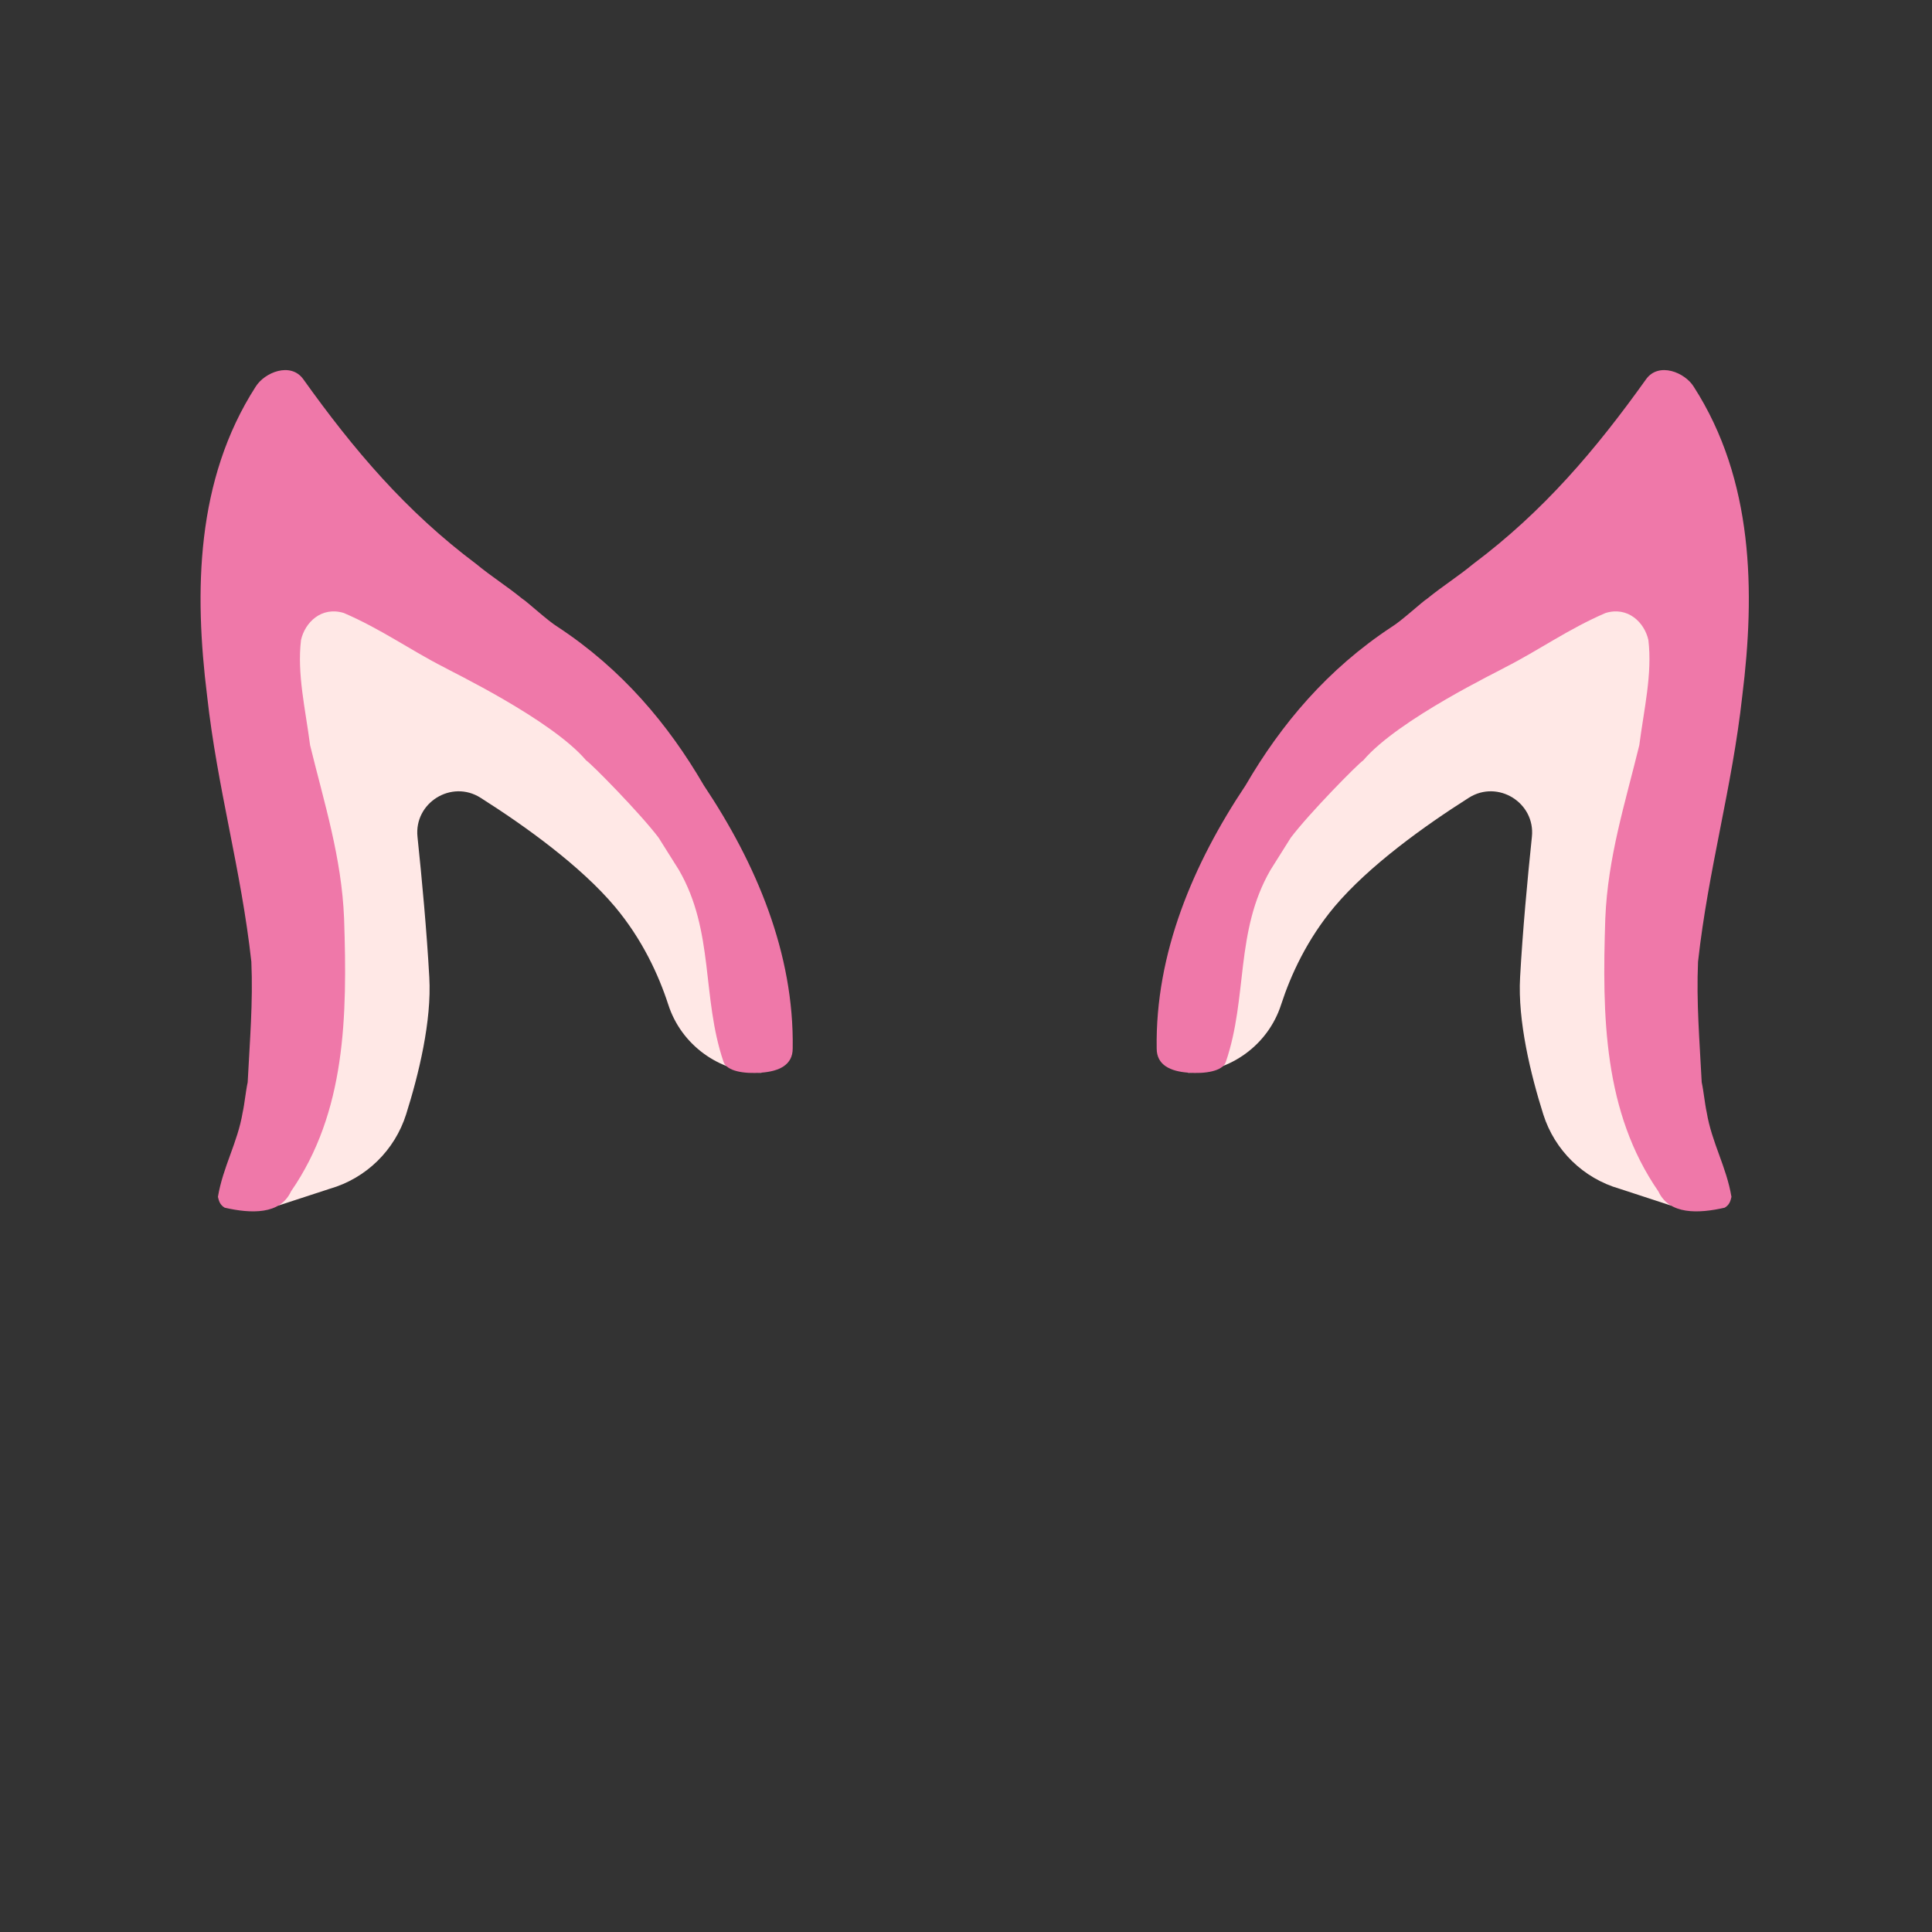
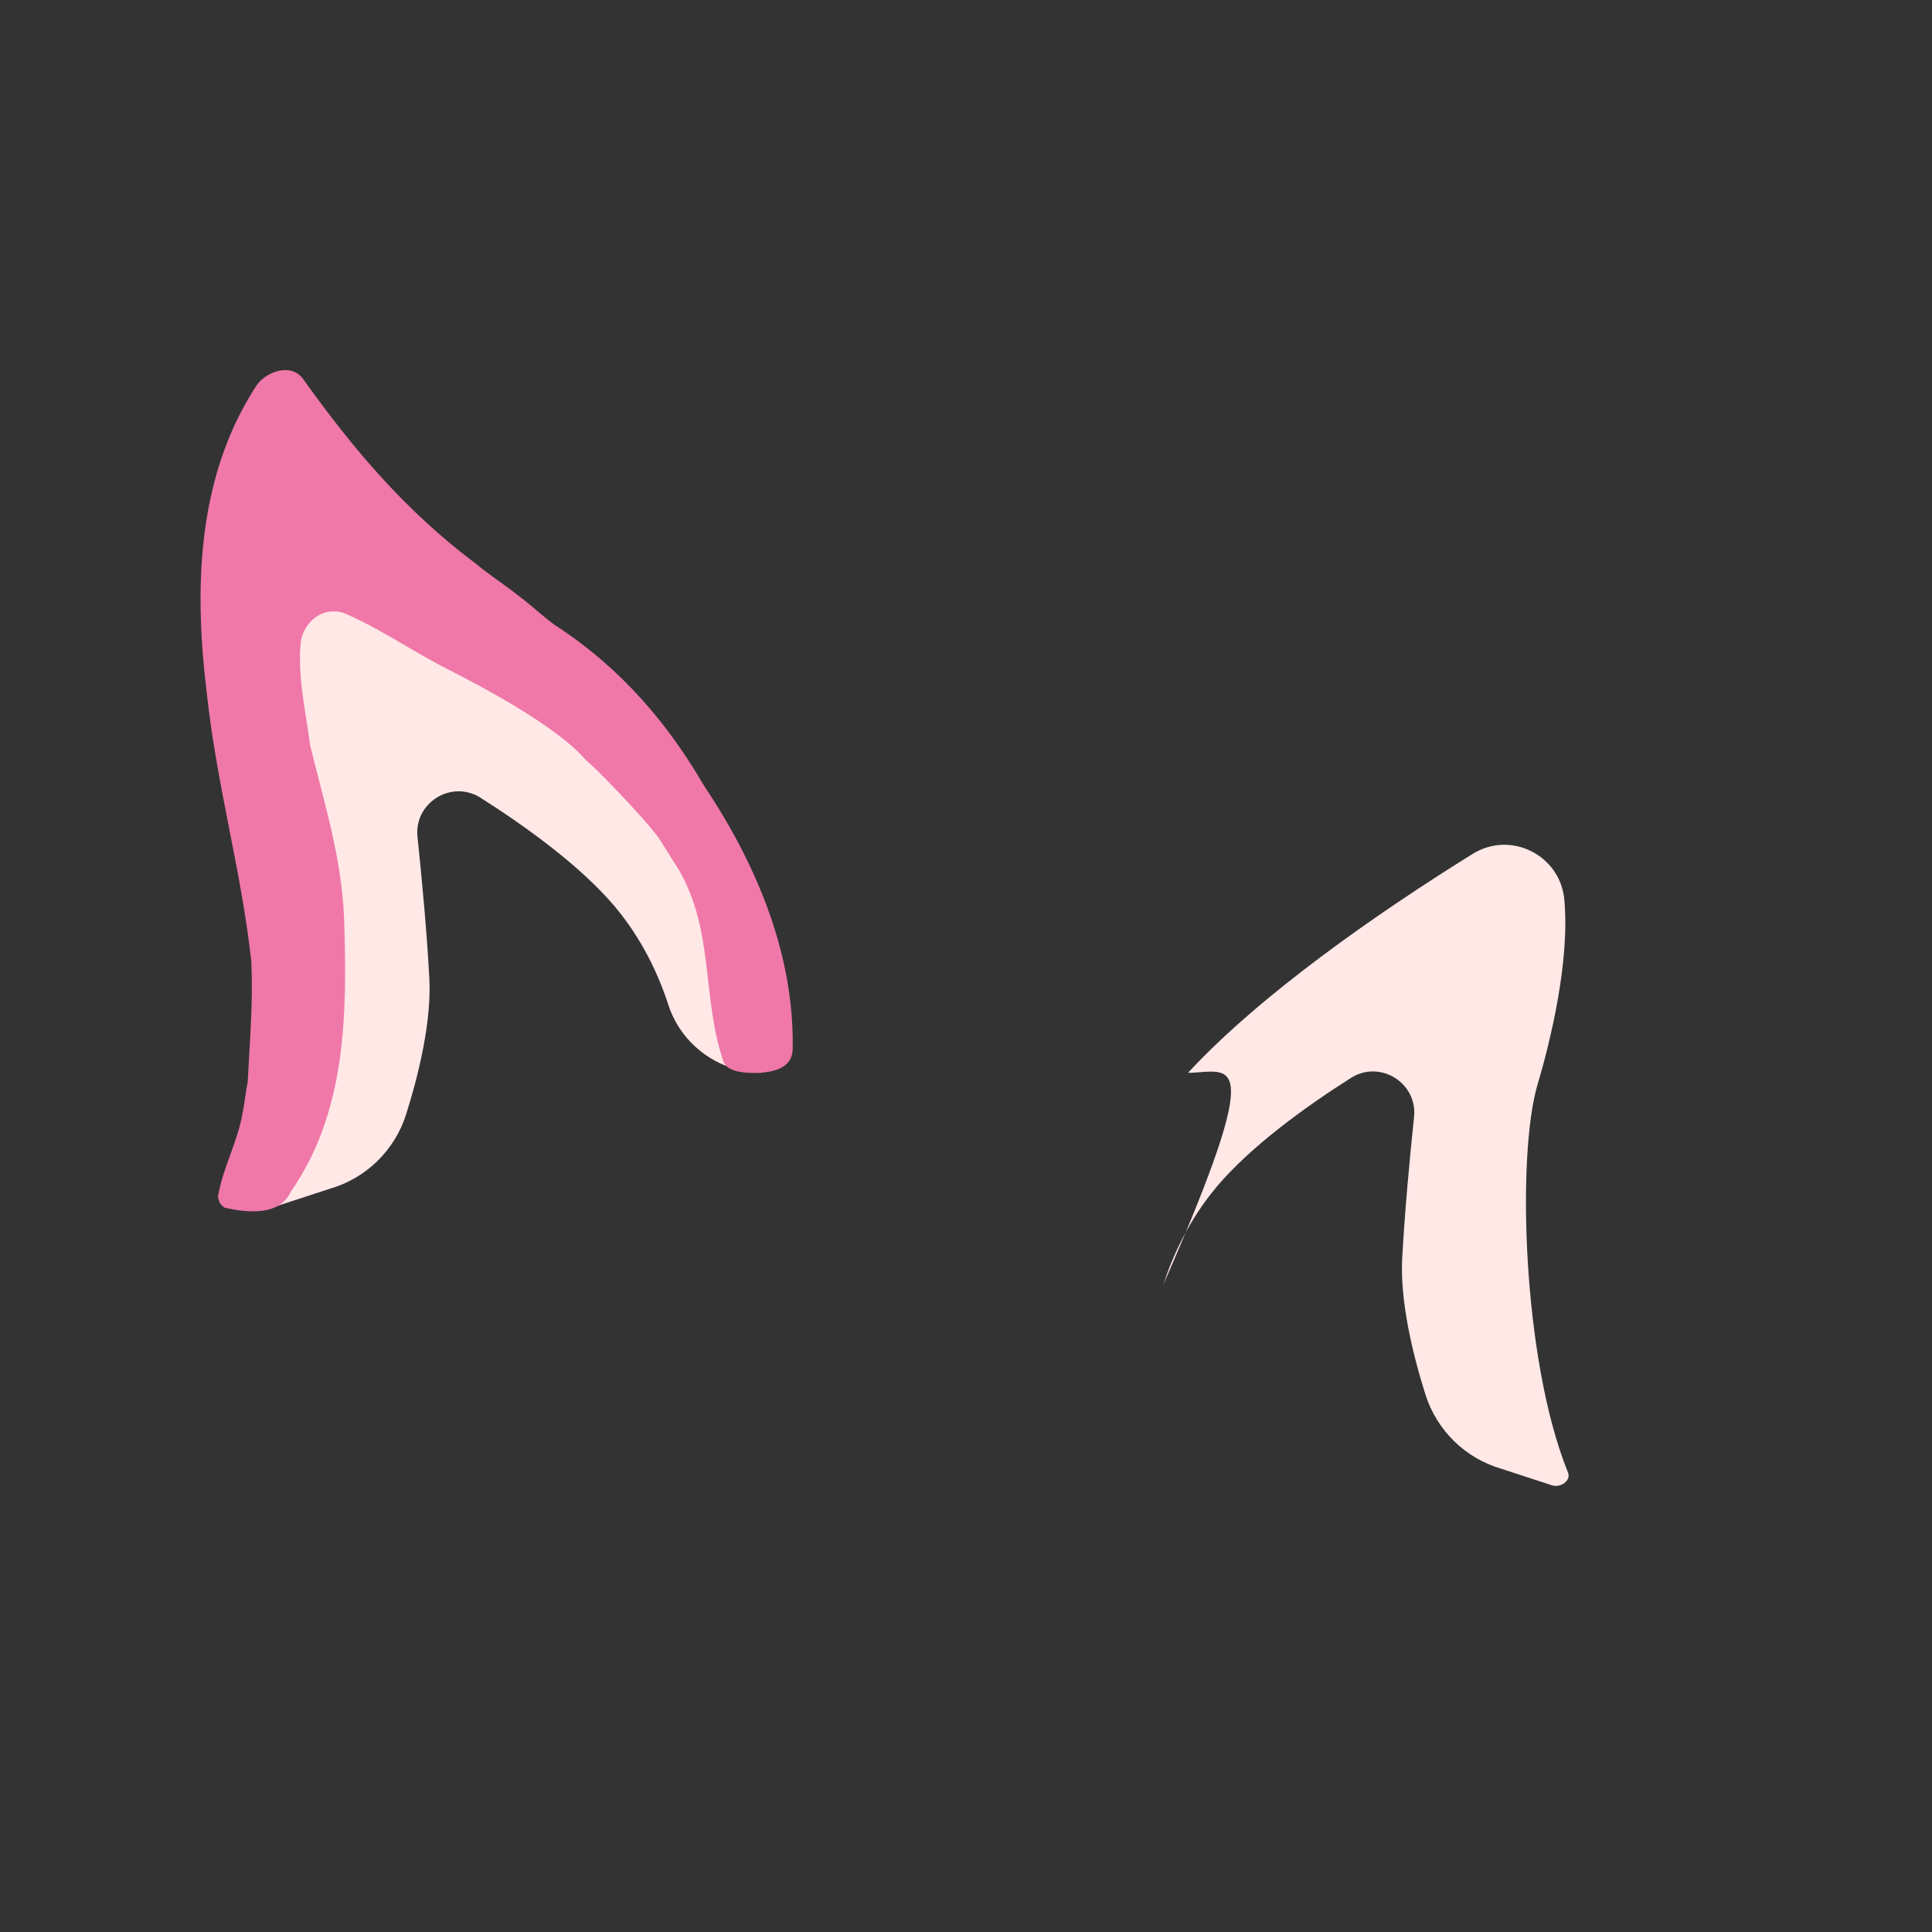
<svg xmlns="http://www.w3.org/2000/svg" version="1.1" id="Layer_1" x="0px" y="0px" width="1000px" height="1000px" viewBox="0 0 1000 1000" style="enable-background:new 0 0 1000 1000;" xml:space="preserve">
  <rect x="0" y="0" width="1000" height="1000" fill="#333333" stroke="none" />
  <style type="text/css">
	.st0{fill:#FFE8E6;}
	.st1{fill:#EF78A9;}
</style>
  <g>
    <g>
      <path class="st0" d="M394.1,555.3c0,0-4.9-84.2-61-145c-37.3-40.4-98.2-82.8-147.3-113.3c-19.7-12.3-45.4,0.6-47.5,23.7    c-2.9,31.9,7.2,73.2,13.9,95.8c10.7,36,7.9,142.2-15.8,200.7c-1.7,4.2,3.9,8,8.3,6.6l26-8.5c18.8-5.4,33.6-19.9,39.5-38.5    c6.5-20.6,13.3-48.3,12-71c-1.3-23.6-3.8-50.7-6.1-72.6c-1.9-17.7,17.6-29.8,32.6-20.3c23.2,14.7,51.8,35.3,69.5,56.3    c14.2,16.9,22.7,35.4,27.7,50.8C352.6,540.8,372.1,555,394.1,555.3L394.1,555.3z" />
      <path class="st1" d="M374.5,549.6c-11.4-33.4-4.7-67.5-23.1-99.3c-3.5-5.6-7-11.1-10.5-16.7c-9.5-12.6-35-38.5-37.5-40    c-18-21.3-71.2-46.7-73.7-48.3c-17.1-8.7-32.6-19.8-51.7-28c-11.6-3.6-20.2,4.9-22.2,14c-2.1,17.6,2.3,35.8,4.7,54.4    c7.4,30.3,16.3,58,17.6,89.7c1.7,50.9,0.9,100.2-27.5,141.3c-5.6,12.1-20.7,11.5-34.3,8.4c-2.5-1.5-3-3.5-3.5-5.6    c2.6-15.6,10.2-28.1,12.8-43.7c1-4.5,1.6-11.1,2.6-15.6c1.1-21.6,2.8-41.3,1.9-62.4c-5.3-47.9-17.6-89.7-22.9-137.6    c-6.7-53.9-5.9-111.8,25.1-160c4.6-7.5,18.2-13,24.7-3.9c26,36.4,53,68.3,89.6,95.7c8,6.6,15.5,11.2,23.6,17.8    c2.5,1.5,13.5,11.7,18.5,14.7c33.1,21.8,57.1,50.2,75.6,82c27,40.4,46.8,86.9,46,136.2c0,8.6-7.1,11.8-16.2,12.5    C385.3,555.9,376.2,554.5,374.5,549.6z" />
    </g>
    <g>
-       <path class="st0" d="M614.9,555.3c0,0,4.9-84.2,61-145c37.3-40.4,98.2-82.8,147.3-113.3c19.7-12.3,45.4,0.6,47.5,23.7    c2.9,31.9-7.2,73.2-13.9,95.8c-10.7,36-7.9,142.2,15.8,200.7c1.7,4.2-3.9,8-8.3,6.6l-26-8.5c-18.8-5.4-33.6-19.9-39.5-38.5    c-6.5-20.6-13.3-48.3-12-71c1.3-23.6,3.8-50.7,6.1-72.6c1.9-17.7-17.6-29.8-32.6-20.3c-23.2,14.7-51.8,35.3-69.5,56.3    c-14.2,16.9-22.7,35.4-27.7,50.8C656.4,540.8,636.9,555,614.9,555.3L614.9,555.3z" />
-       <path class="st1" d="M634.5,549.6c11.4-33.4,4.7-67.5,23.1-99.3c3.5-5.6,7-11.1,10.5-16.7c9.5-12.6,35-38.5,37.5-40    c18-21.3,71.2-46.7,73.7-48.3c17.1-8.7,32.6-19.8,51.7-28c11.6-3.6,20.2,4.9,22.2,14c2.1,17.6-2.3,35.8-4.7,54.4    c-7.4,30.3-16.3,58-17.6,89.7c-1.7,50.9-0.9,100.2,27.5,141.3c5.6,12.1,20.7,11.5,34.3,8.4c2.5-1.5,3-3.5,3.5-5.6    c-2.6-15.6-10.2-28.1-12.8-43.7c-1-4.5-1.6-11.1-2.6-15.6c-1.1-21.6-2.8-41.3-1.9-62.4c5.3-47.9,17.6-89.7,22.9-137.6    c6.7-53.9,5.9-111.8-25.1-160c-4.6-7.5-18.2-13-24.7-3.9c-26,36.4-53,68.3-89.6,95.7c-8,6.6-15.5,11.2-23.6,17.8    c-2.5,1.5-13.5,11.7-18.5,14.7c-33.1,21.8-57.1,50.2-75.6,82c-27,40.4-46.8,86.9-46,136.2c0,8.6,7.1,11.8,16.2,12.5    C623.7,555.9,632.9,554.5,634.5,549.6z" />
+       <path class="st0" d="M614.9,555.3c37.3-40.4,98.2-82.8,147.3-113.3c19.7-12.3,45.4,0.6,47.5,23.7    c2.9,31.9-7.2,73.2-13.9,95.8c-10.7,36-7.9,142.2,15.8,200.7c1.7,4.2-3.9,8-8.3,6.6l-26-8.5c-18.8-5.4-33.6-19.9-39.5-38.5    c-6.5-20.6-13.3-48.3-12-71c1.3-23.6,3.8-50.7,6.1-72.6c1.9-17.7-17.6-29.8-32.6-20.3c-23.2,14.7-51.8,35.3-69.5,56.3    c-14.2,16.9-22.7,35.4-27.7,50.8C656.4,540.8,636.9,555,614.9,555.3L614.9,555.3z" />
    </g>
  </g>
</svg>